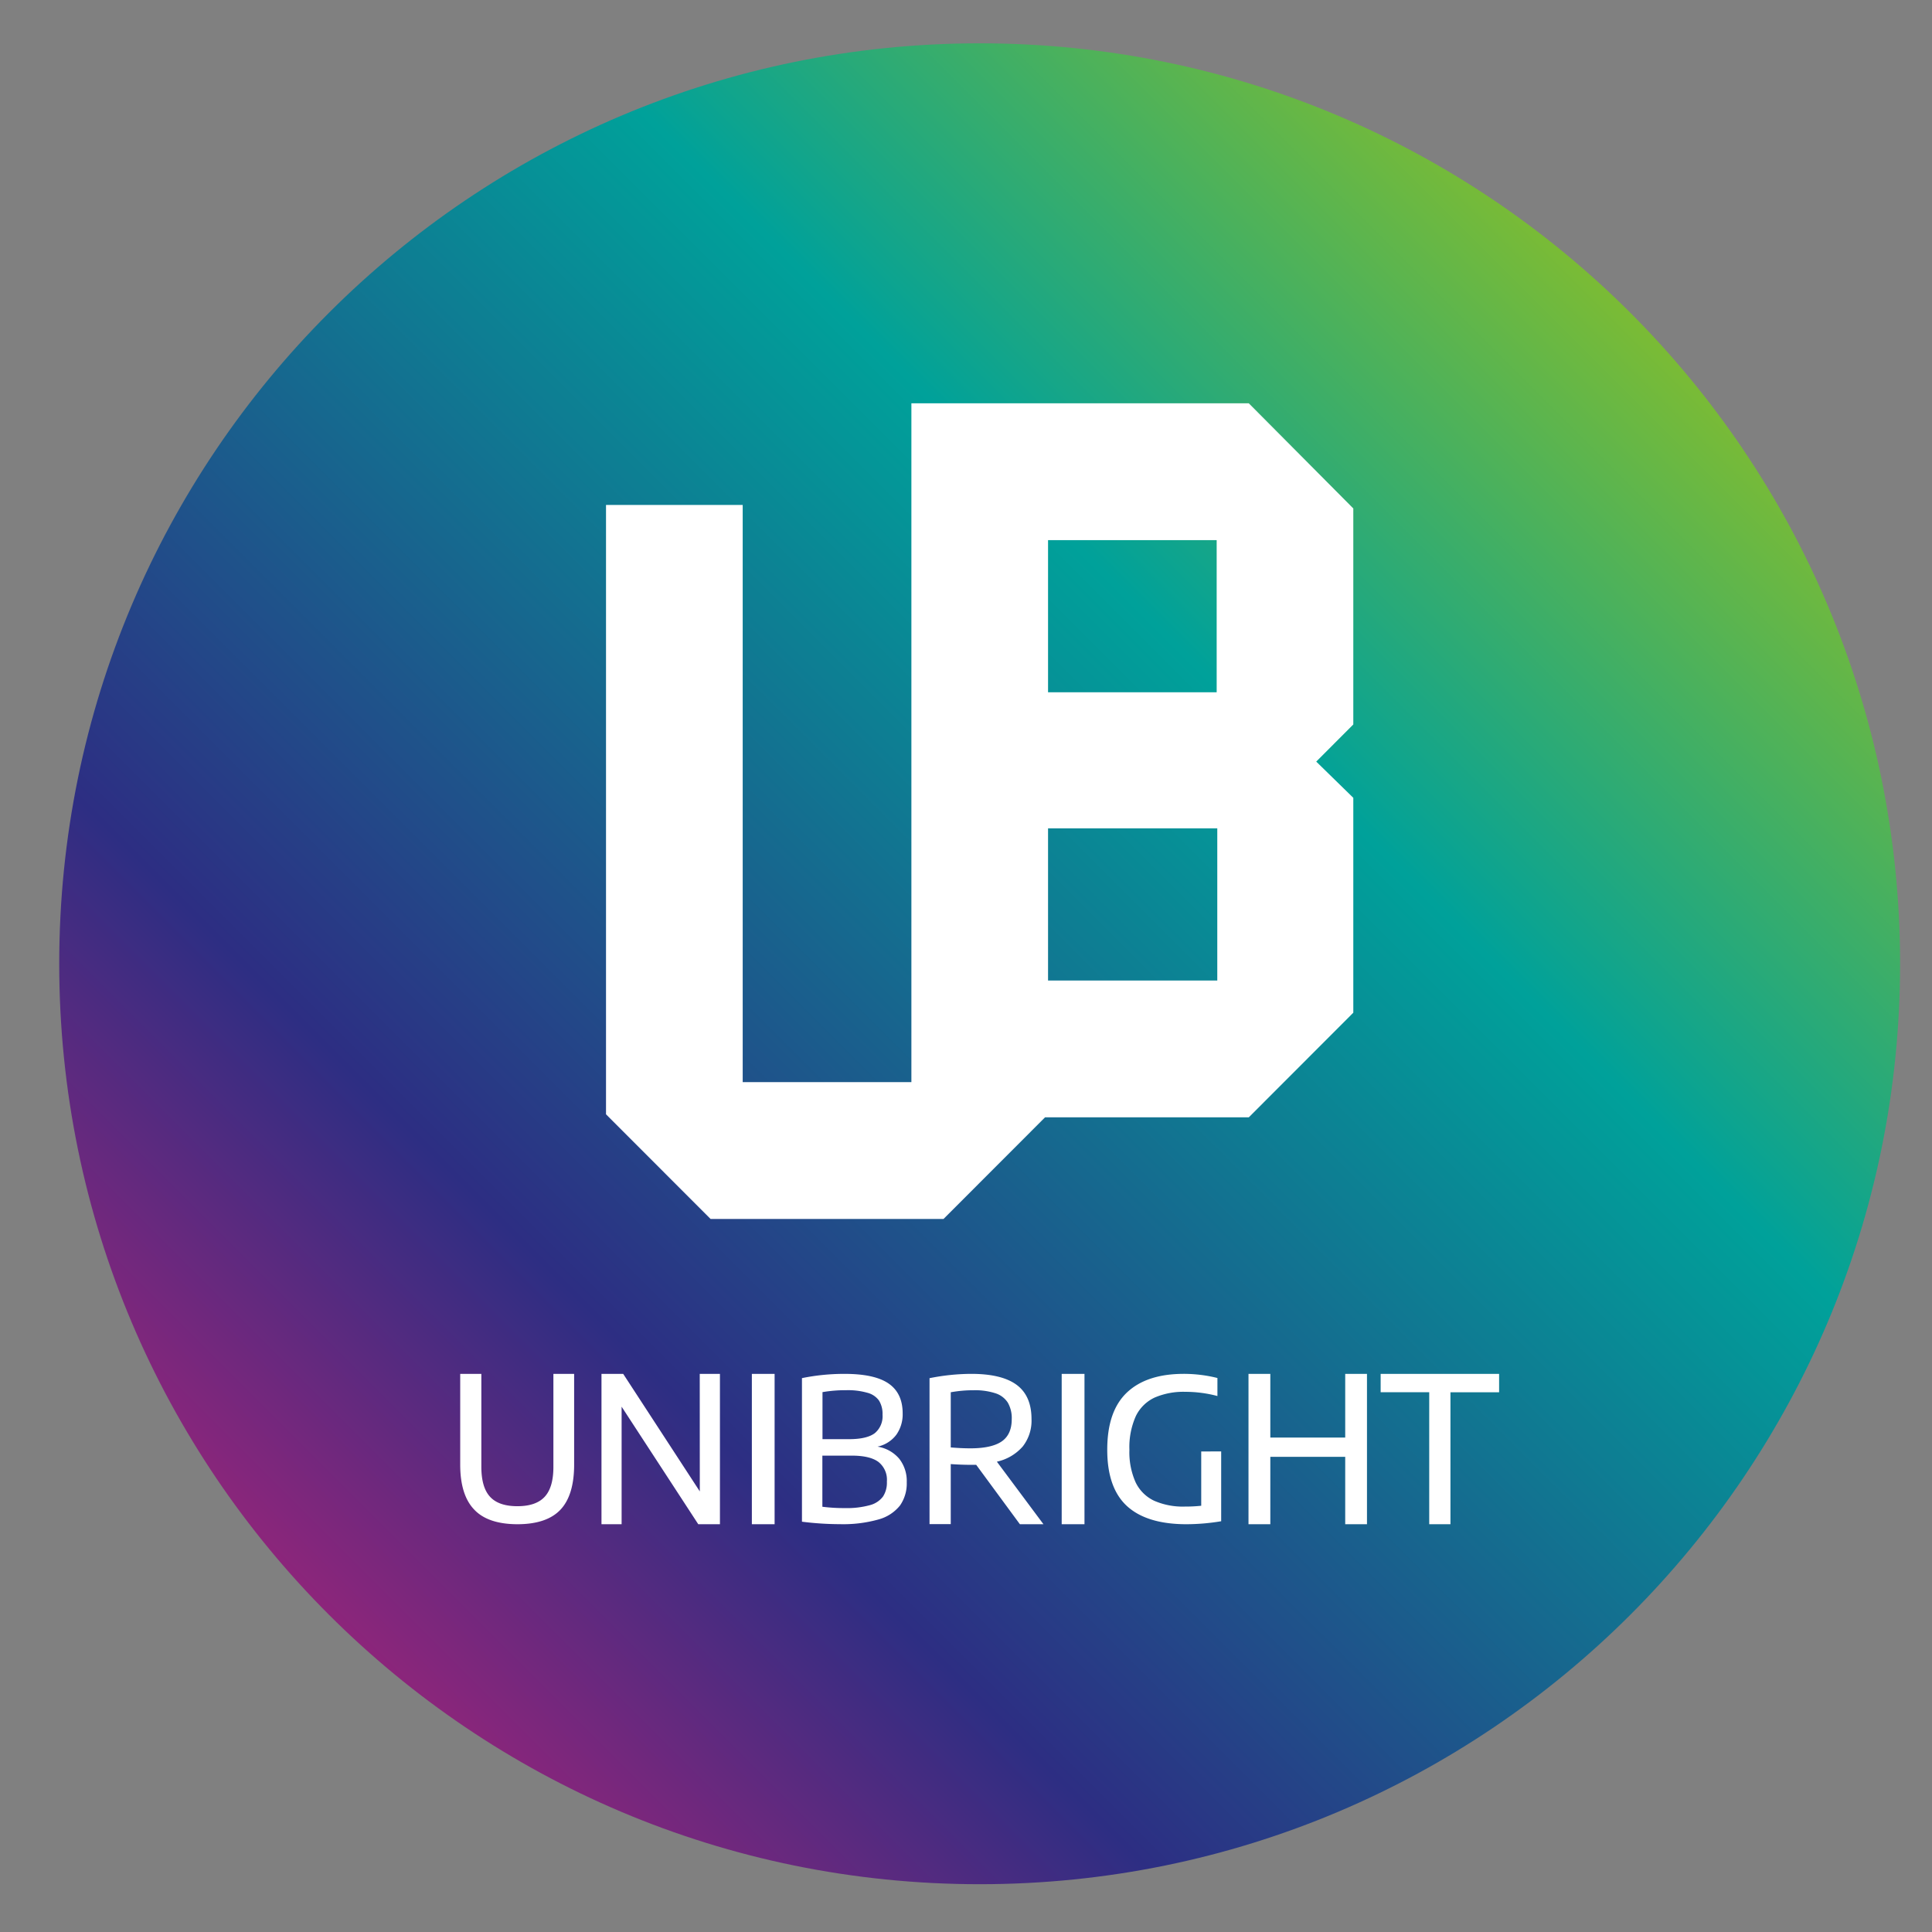
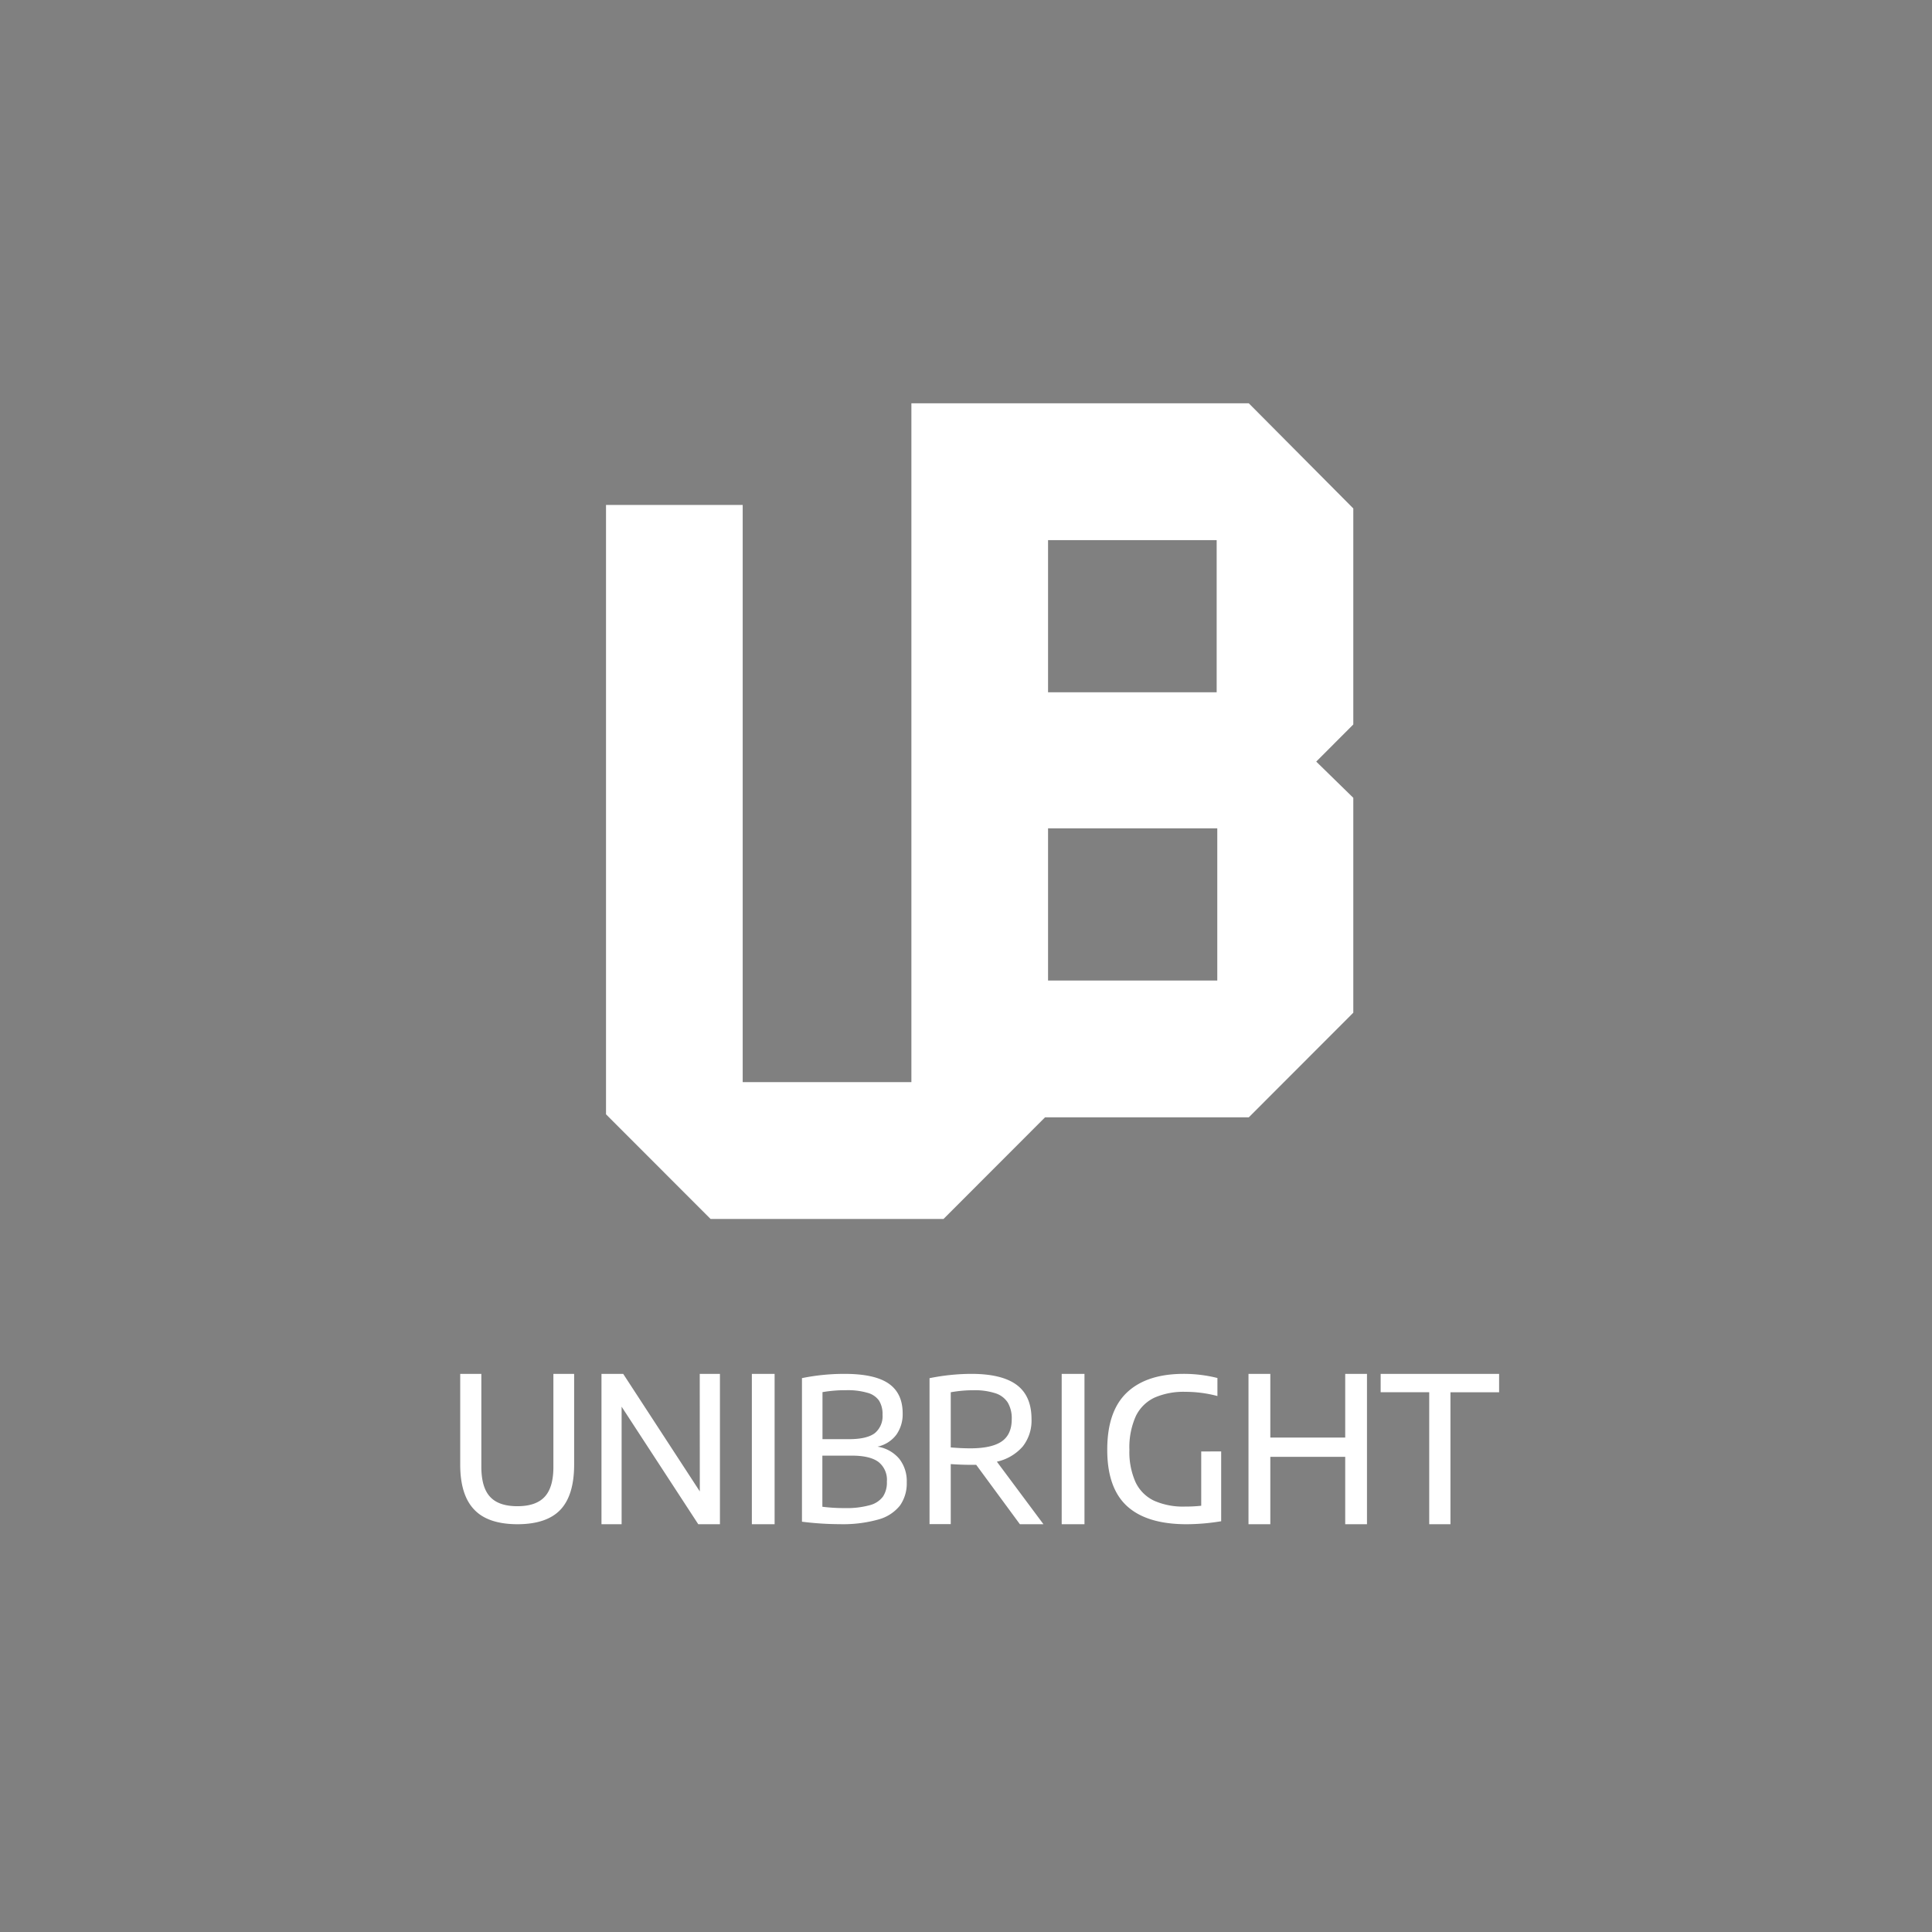
<svg xmlns="http://www.w3.org/2000/svg" width="250" height="250">
  <rect width="100%" height="100%" fill="#808080" stroke="none" />
  <linearGradient id="a" x1="7.665" x2="245.873" y1="243.816" y2="5.608" gradientUnits="userSpaceOnUse">
    <stop offset="0" stop-color="#e71d73" />
    <stop offset=".3" stop-color="#2d2e83" />
    <stop offset=".64" stop-color="#00a19a" />
    <stop offset=".9" stop-color="#95c11f" />
    <stop offset="1" stop-color="#fcea10" />
  </linearGradient>
-   <path fill="url(#a)" d="M245.871 124.71c0 65.782-53.324 119.106-119.101 119.106-65.782 0-119.106-53.324-119.106-119.105C7.664 58.934 60.988 5.605 126.77 5.605c65.777 0 119.101 53.329 119.101 119.106zm0 0" />
  <g fill="#fff">
    <path d="m175.117 65.793-13.523-13.606h-43.66v87.84H96.105V65.34H78.418v78.851l13.527 13.54h30.149l13.136-13.149h26.364l13.523-13.539v-27.805l-4.797-4.687 4.797-4.805zm-39.5 4.098h21.82v19.687h-21.82zm21.899 56.988h-21.899v-19.692h21.899zM61.371 195.348c-1.21-1.25-1.82-3.196-1.82-5.832v-11.739h2.734v12.012c0 1.781.375 3.078 1.125 3.89.746.817 1.926 1.223 3.54 1.223 1.605 0 2.784-.406 3.534-1.222.754-.813 1.13-2.11 1.125-3.89v-12.013h2.684v11.739c0 2.644-.594 4.593-1.773 5.84-1.184 1.25-3.04 1.874-5.563 1.878-2.543-.007-4.406-.636-5.586-1.886zM90.547 177.777h2.613v19.457h-2.805l-9.918-15.21v15.21h-2.605v-19.457h2.809l9.914 15.211zM97.29 197.234v-19.457h2.944v19.457zM116.36 188.762a4.67 4.67 0 0 1 .972 3.058 4.963 4.963 0 0 1-.871 2.989 5.344 5.344 0 0 1-2.785 1.808 16.888 16.888 0 0 1-5.004.61 39.518 39.518 0 0 1-4.899-.32v-18.579a27.43 27.43 0 0 1 5.504-.55c2.606 0 4.512.417 5.723 1.261 1.207.84 1.809 2.129 1.805 3.875a4.571 4.571 0 0 1-.813 2.73 4.111 4.111 0 0 1-2.445 1.551 4.615 4.615 0 0 1 2.812 1.567zm-9.93-8.621v6.086h3.437c1.54 0 2.649-.262 3.328-.774a2.835 2.835 0 0 0 1.004-2.395 3.241 3.241 0 0 0-.46-1.831 2.671 2.671 0 0 0-1.505-1.004 9.071 9.071 0 0 0-2.71-.332 17.493 17.493 0 0 0-3.094.25zm6.12 14.629a3.081 3.081 0 0 0 1.712-1.122c.363-.574.535-1.25.5-1.93a2.937 2.937 0 0 0-1.09-2.542c-.727-.543-1.875-.817-3.45-.817h-3.808v6.614a22.1 22.1 0 0 0 2.875.172c1.098.035 2.2-.09 3.262-.375zM131.973 197.234l-5.653-7.687h-.793c-.71 0-1.543-.031-2.5-.094v7.766h-2.746v-18.883c1.781-.363 3.59-.55 5.406-.559 2.633 0 4.59.477 5.872 1.426 1.277.95 1.918 2.422 1.918 4.414a5.411 5.411 0 0 1-1.133 3.555 6.213 6.213 0 0 1-3.348 1.969l6.027 8.093zm-8.946-9.937c.93.078 1.774.117 2.543.117 1.844 0 3.203-.305 4.067-.906.863-.606 1.281-1.567 1.281-2.863a3.991 3.991 0 0 0-.512-2.153 2.966 2.966 0 0 0-1.61-1.207 8.52 8.52 0 0 0-2.82-.387c-.507-.003-1.019.02-1.527.067-.441.039-.918.105-1.422.191zM137.383 197.234v-19.457h2.949v19.457zM158.02 187.813v9.035c-1.48.25-2.98.379-4.485.386-3.43 0-5.996-.785-7.707-2.351-1.707-1.57-2.555-4.008-2.55-7.309 0-3.32.85-5.781 2.55-7.387 1.703-1.605 4.152-2.41 7.352-2.41 1.468 0 2.933.18 4.355.536v2.332a16.138 16.138 0 0 0-4.144-.543 9.399 9.399 0 0 0-3.98.742 5.108 5.108 0 0 0-2.434 2.398 9.826 9.826 0 0 0-.832 4.356 9.554 9.554 0 0 0 .8 4.207 5.037 5.037 0 0 0 2.399 2.39 9.24 9.24 0 0 0 4 .754c.699.004 1.398-.031 2.094-.105v-7.024zM161.555 197.234v-19.457h2.824v8.243h9.691v-8.243h2.817v19.457h-2.817v-8.722h-9.691v8.722zM184.941 197.234v-17.078h-6.285v-2.379h15.328v2.38h-6.297v17.077zm0 0" />
  </g>
</svg>